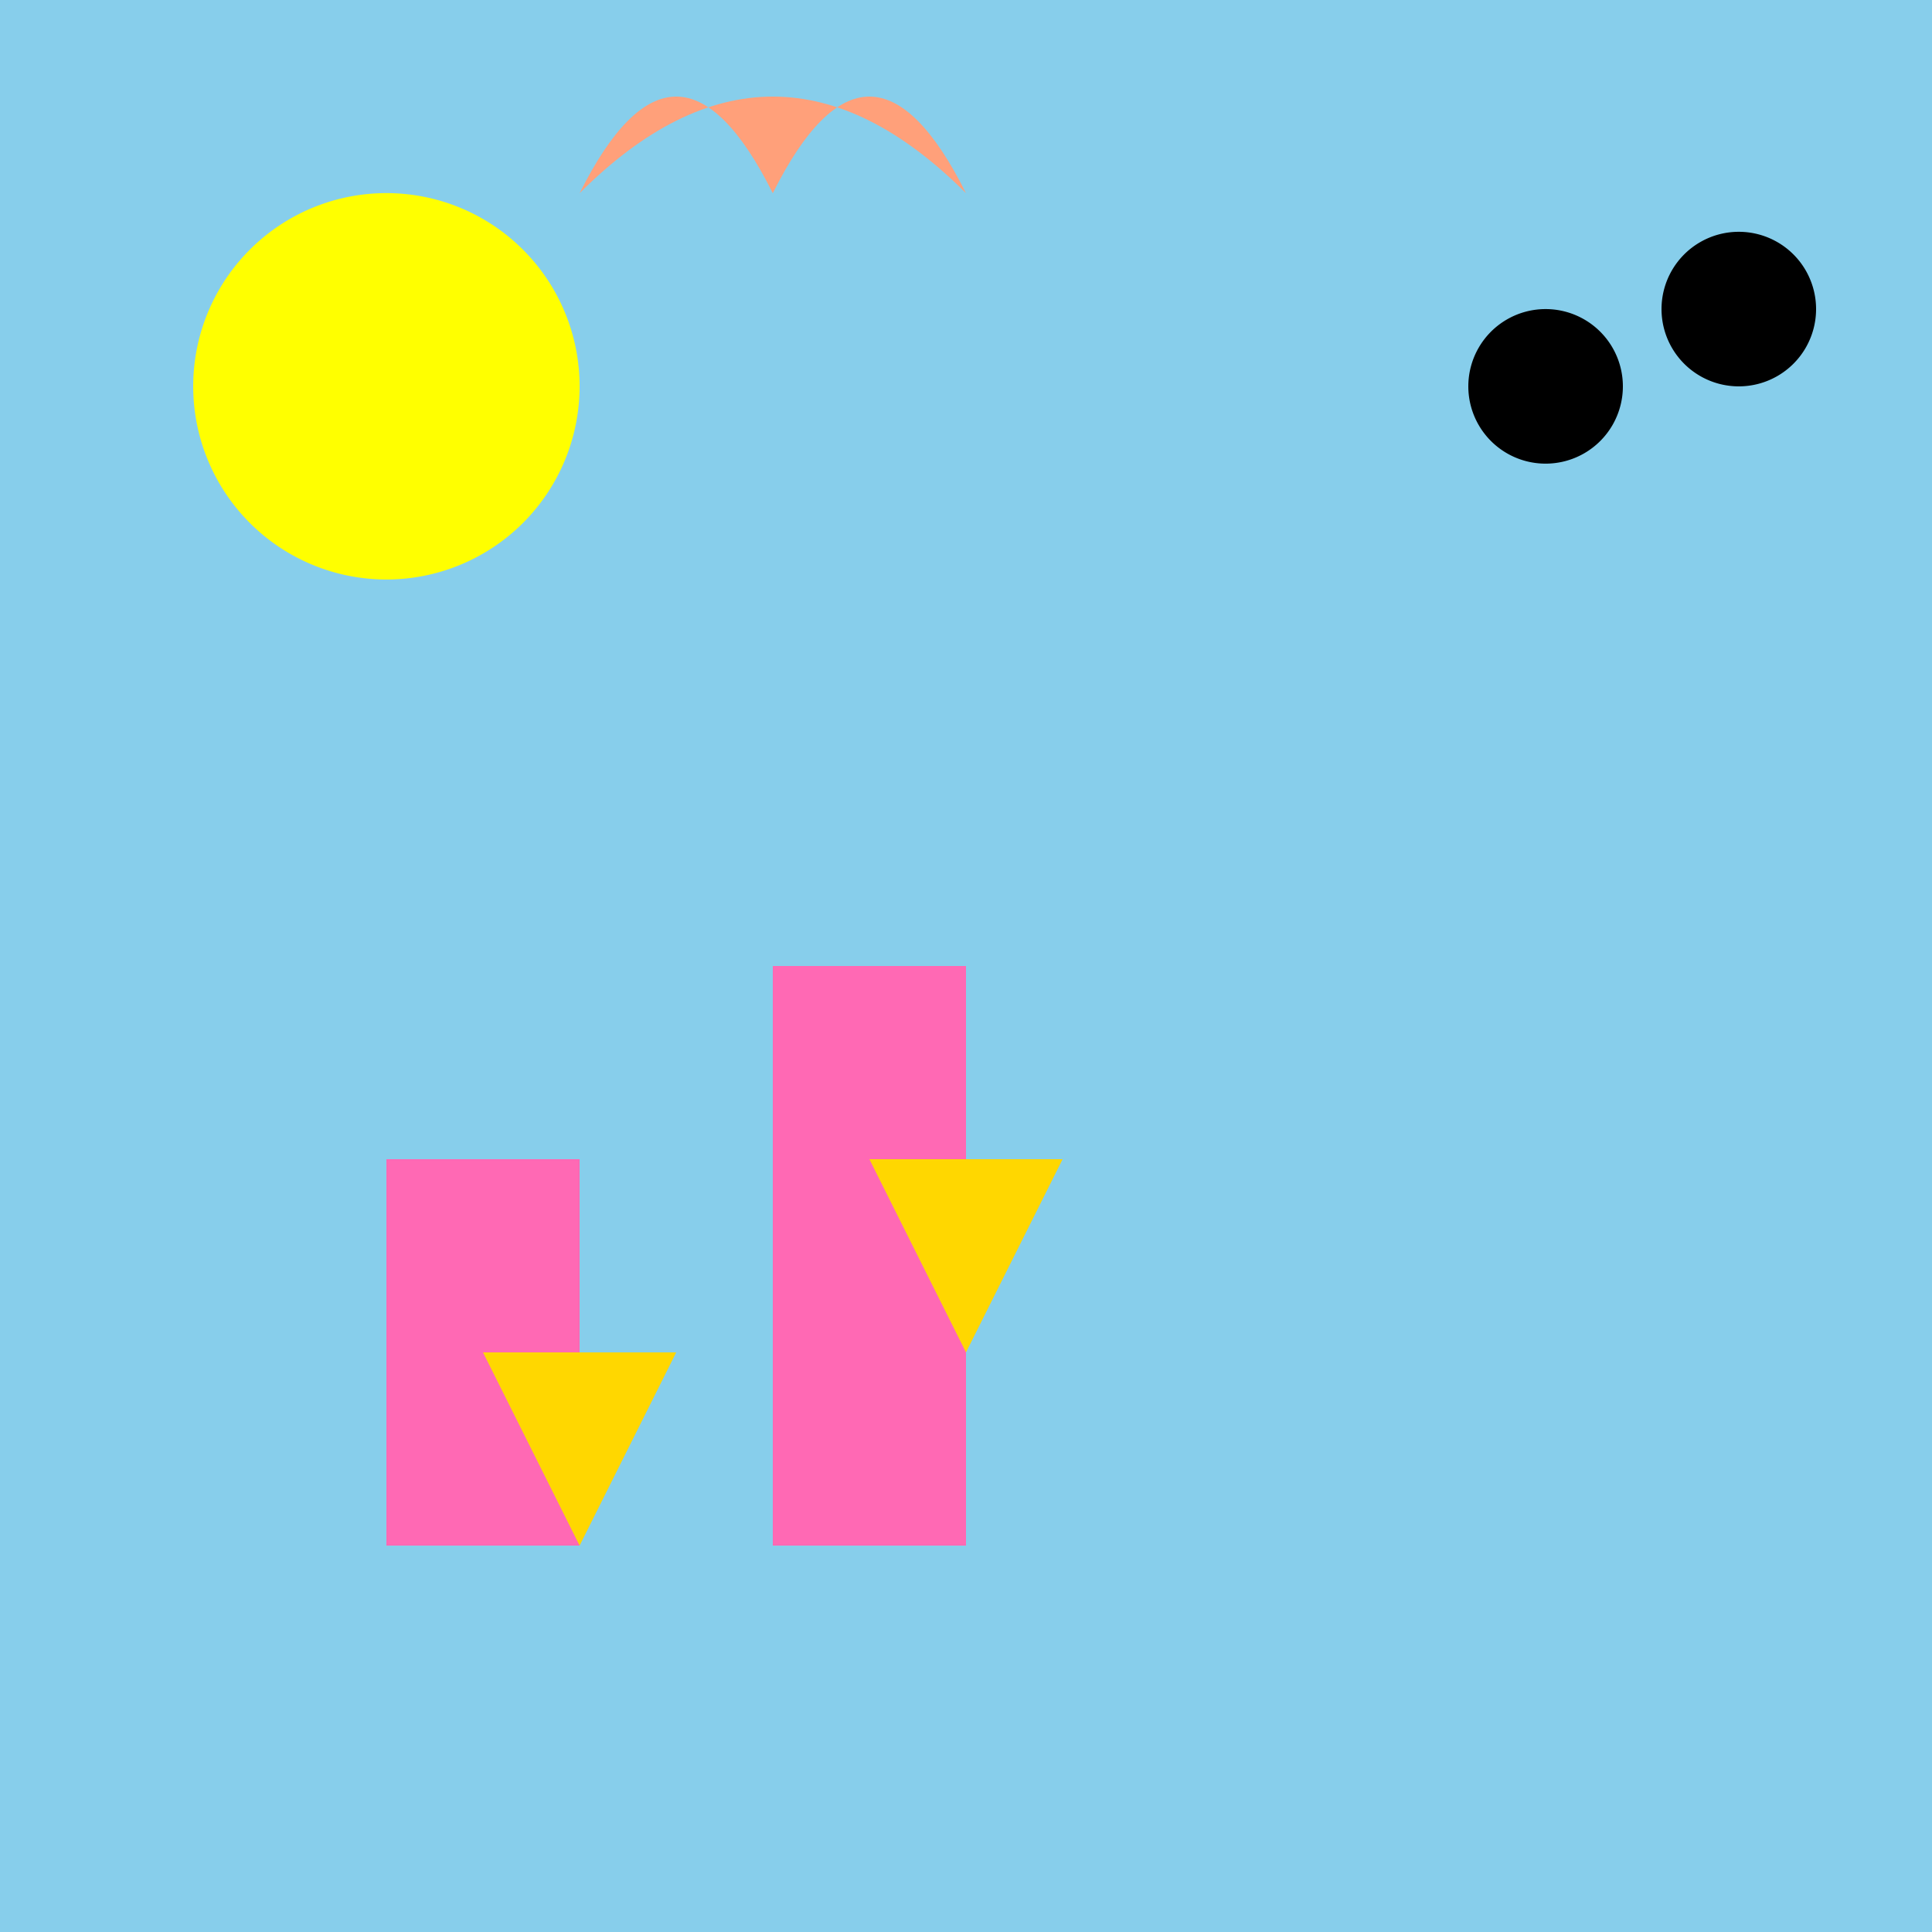
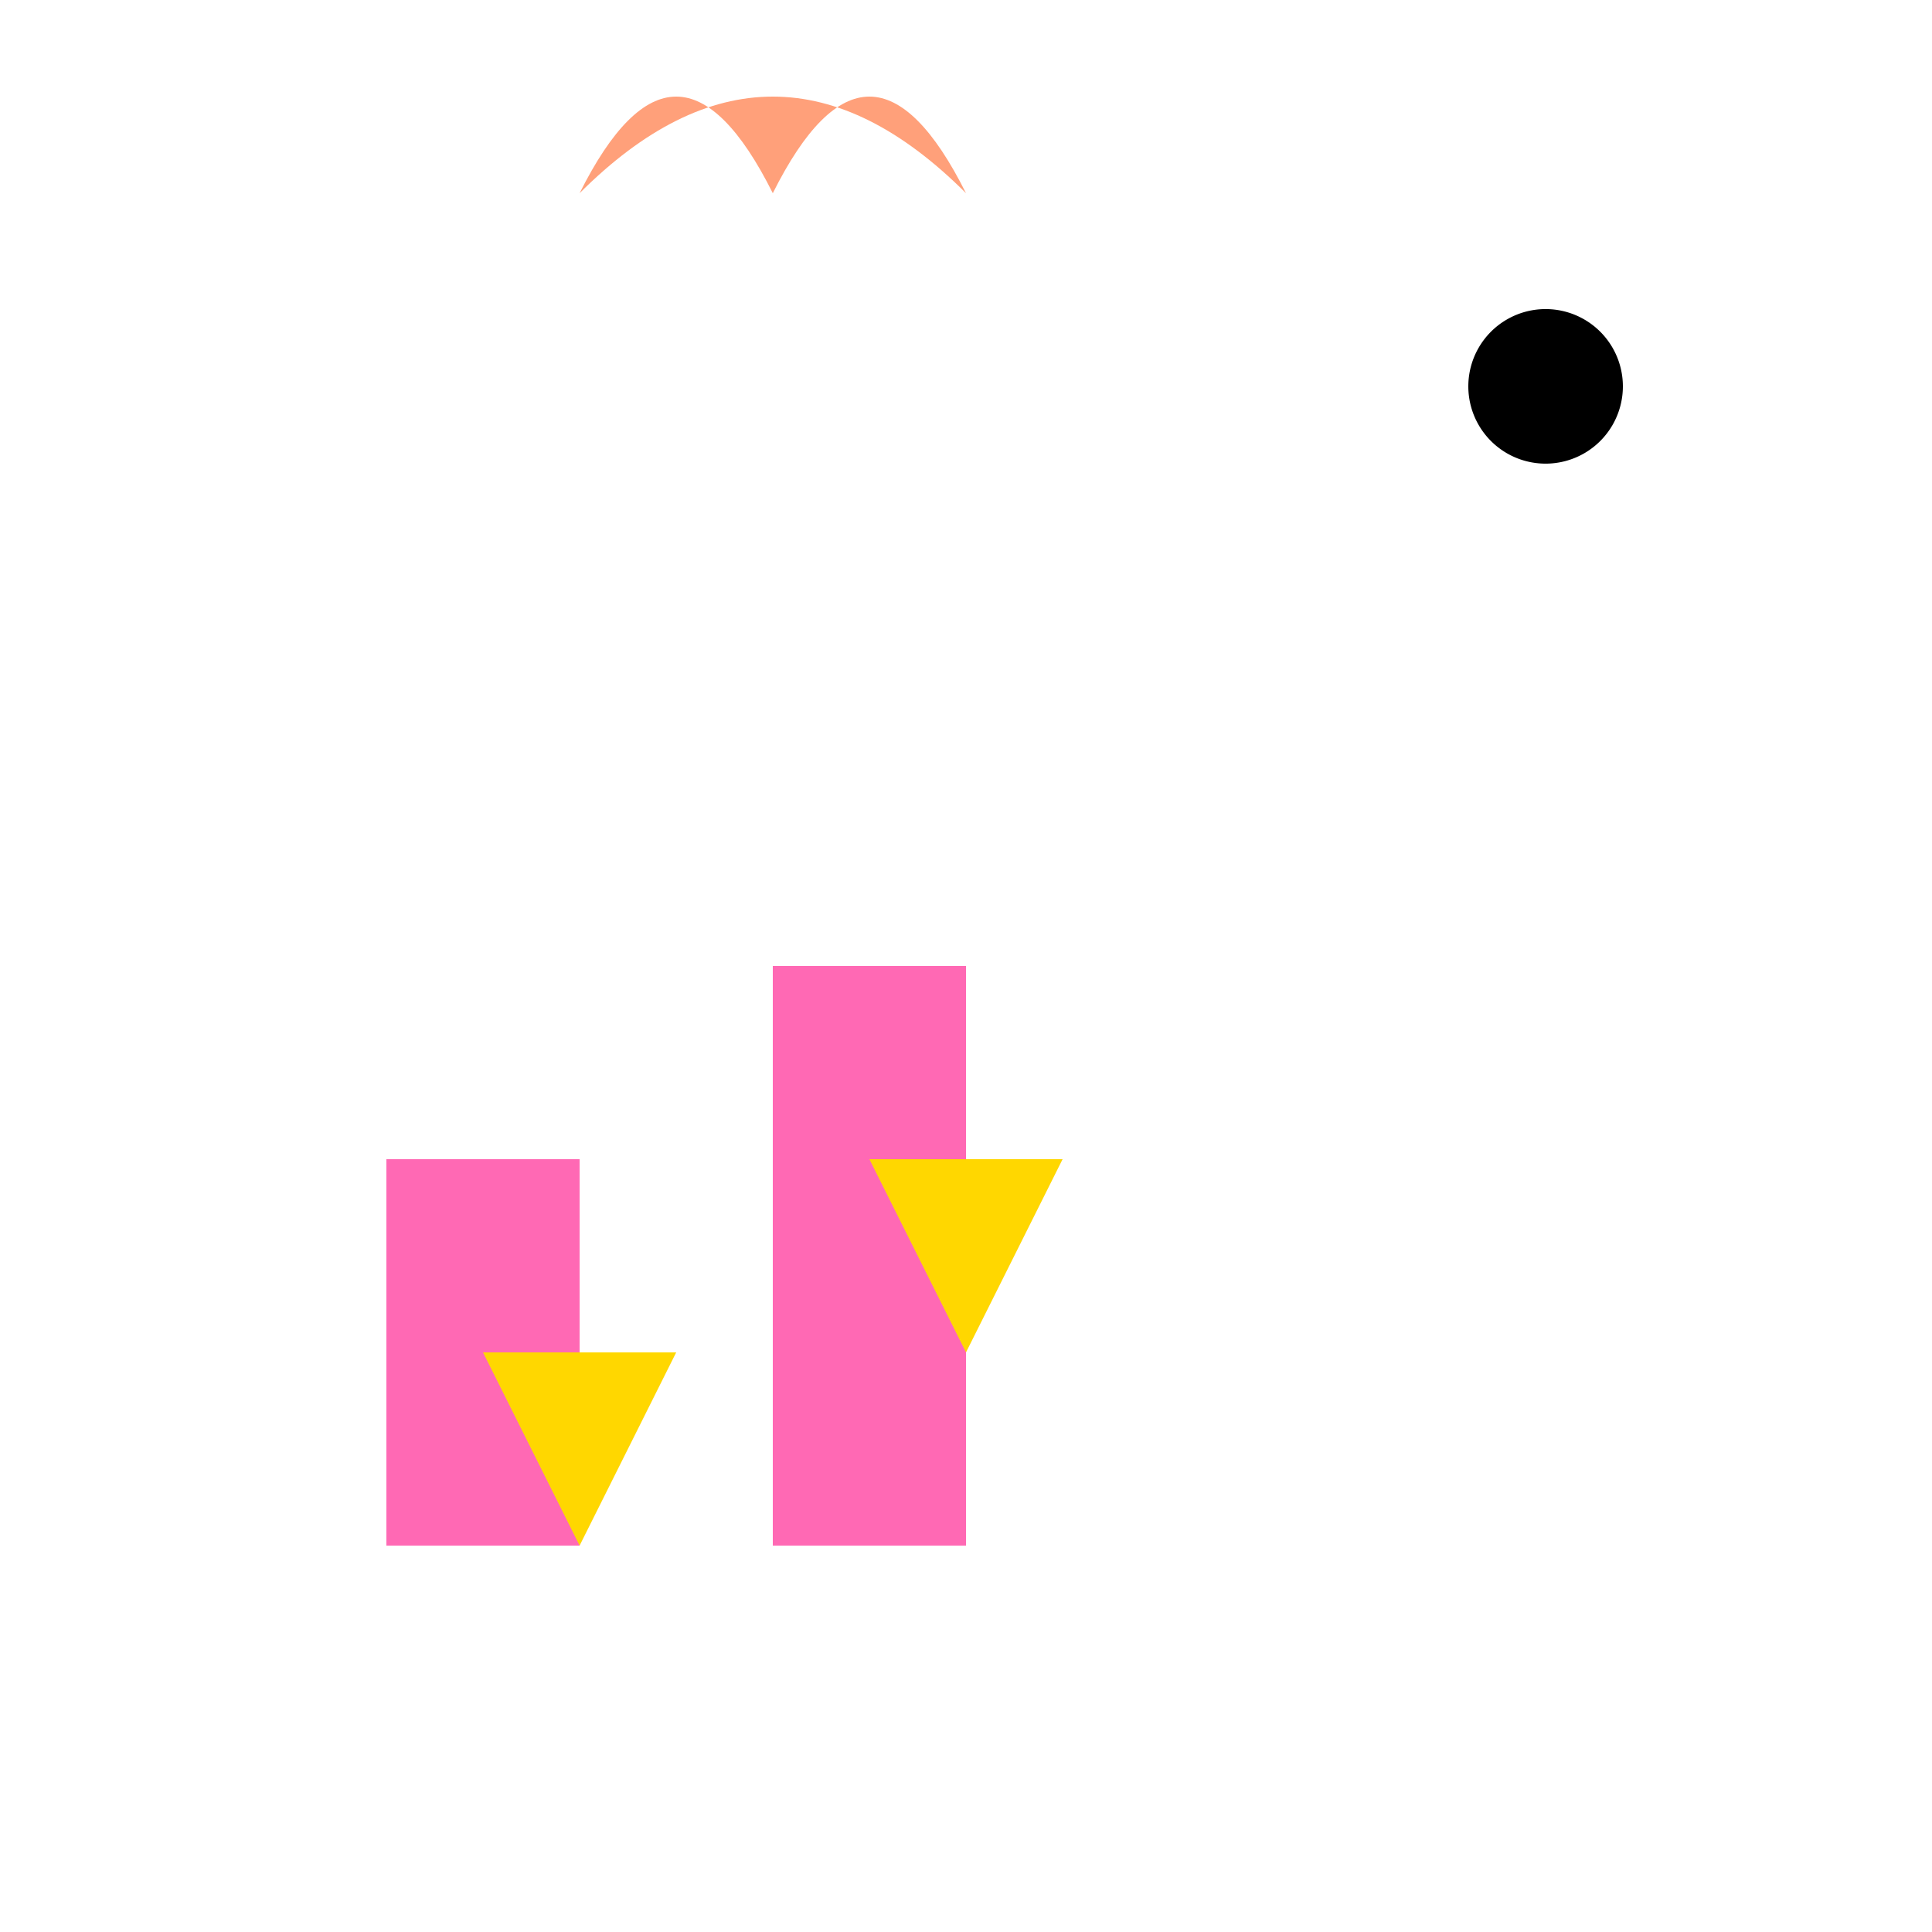
<svg xmlns="http://www.w3.org/2000/svg" width="500" height="500">
  <defs />
  <g>
-     <rect fill="#87CEEB" stroke="none" x="0" y="0" width="512" height="512" />
-     <path fill="yellow" stroke="none" paint-order="stroke fill markers" d=" M 150 100 A 50 50 0 1 1 150 99.95" />
    <rect fill="#FF69B4" stroke="none" x="100" y="300" width="50" height="100" />
    <rect fill="#FF69B4" stroke="none" x="200" y="250" width="50" height="150" />
-     <path fill="#FFD700" stroke="none" paint-order="stroke fill markers" d=" M 125 350 L 150 400 L 175 350 Z" />
+     <path fill="#FFD700" stroke="none" paint-order="stroke fill markers" d=" M 125 350 L 150 400 L 175 350 " />
    <path fill="#FFD700" stroke="none" paint-order="stroke fill markers" d=" M 225 300 L 250 350 L 275 300 Z" />
    <path fill="black" stroke="none" paint-order="stroke fill markers" d=" M 420 100 A 20 20 0 1 1 420 99.98" />
-     <path fill="black" stroke="none" paint-order="stroke fill markers" d=" M 470 80 A 20 20 0 1 1 470 79.98" />
    <path fill="#FFA07A" stroke="none" paint-order="stroke fill markers" d=" M 150 50 Q 200 0 250 50 Q 225 0 200 50 Q 175 0 150 50" />
  </g>
</svg>